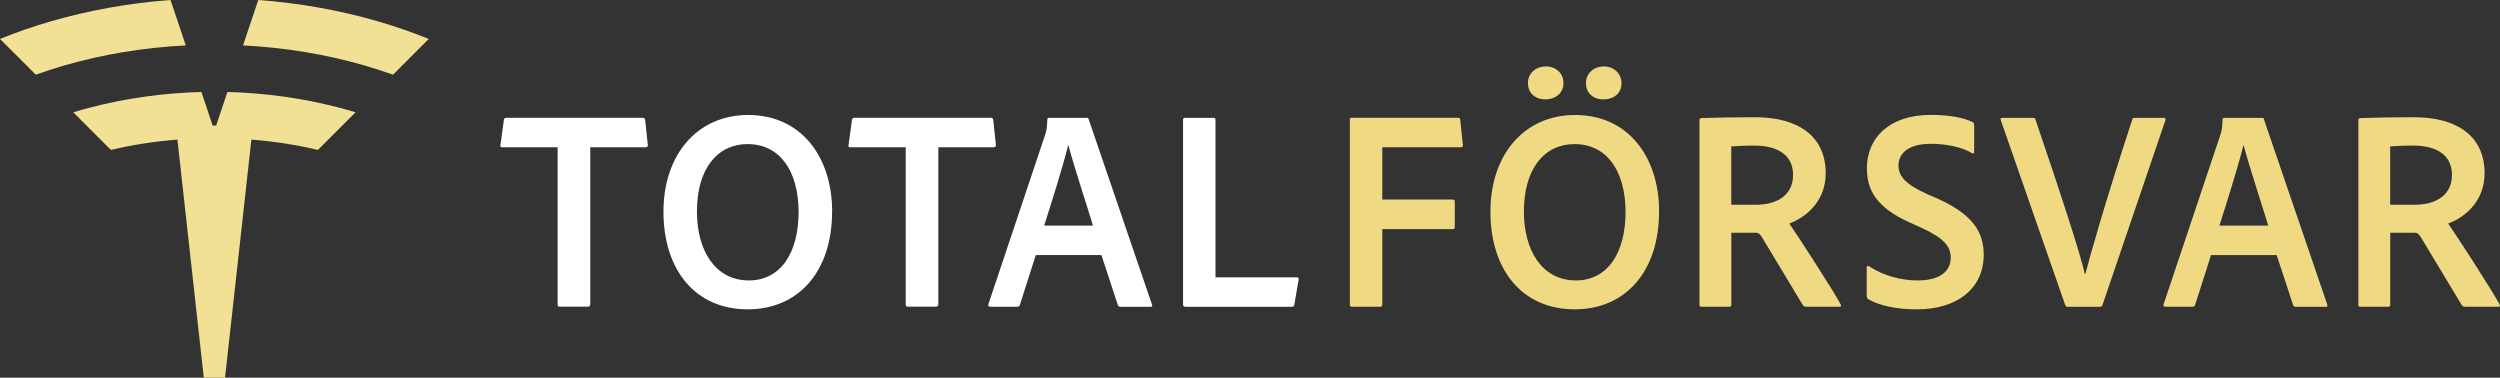
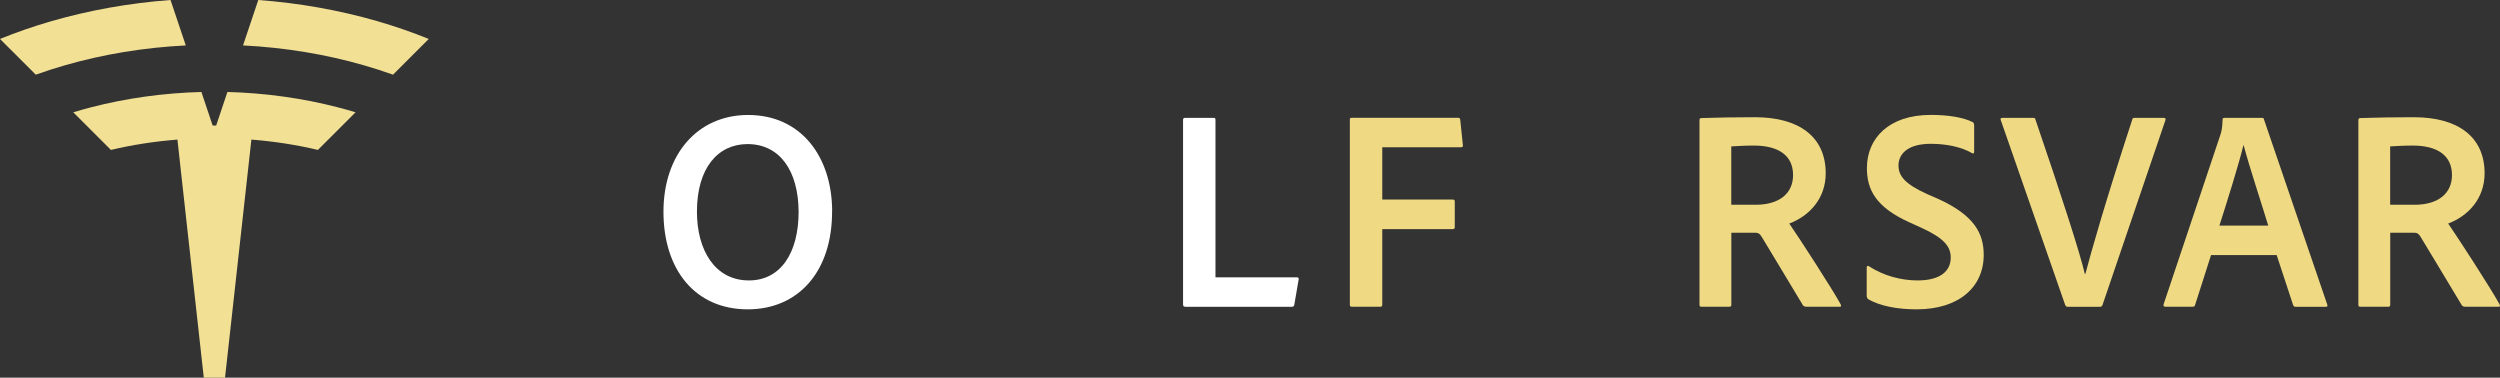
<svg xmlns="http://www.w3.org/2000/svg" id="Lager_2" data-name="Lager 2" viewBox="0 0 355.52 53.71">
  <rect x="0" y="0" width="355.52" height="53.71" fill="#333333" stroke="none" />
  <defs>
    <style>
      .cls-1 {
        fill: #f2e094;
      }

      .cls-1, .cls-2, .cls-3 {
        stroke-width: 0px;
      }

      .cls-2 {
        fill: #efda83;
      }

      .cls-3 {
        fill: #fff;
      }
    </style>
  </defs>
  <g id="Lager_1-2" data-name="Lager 1">
    <path class="cls-1" d="M0,5.54c2.37-.97,4.82-1.81,7.34-2.54C12.73,1.45,18.42.43,24.25,0l2.17,6.46c-5.99.3-11.81,1.27-17.24,2.84-1.39.4-2.75.84-4.09,1.32L0,5.54ZM32,53.71l1.23-11.1,2.52-22.76c3.26.26,6.44.75,9.46,1.47l5.35-5.35c-.84-.26-1.69-.5-2.56-.72-4.96-1.28-10.26-2.03-15.66-2.17l-1.6,4.77h-.5l-1.6-4.77c-5.39.14-10.7.89-15.66,2.17-.86.22-1.72.46-2.56.72l5.35,5.35c3.02-.72,6.2-1.21,9.46-1.47l2.52,22.76,1.23,11.1h3.02ZM60.97,5.54l-5.08,5.08c-1.34-.48-2.7-.92-4.09-1.32-5.43-1.57-11.25-2.54-17.24-2.84l2.17-6.46c5.82.43,11.52,1.45,16.9,3,2.52.73,4.98,1.58,7.34,2.54h0Z" />
    <g>
-       <path class="cls-3" d="M79.31,20.94h-7.93c-.21,0-.25-.12-.21-.33l.49-3.57c.04-.21.12-.29.37-.29h19.35c.25,0,.33.08.37.33l.37,3.49c.04.25-.08.37-.29.37h-7.89v22.3c0,.25-.12.37-.33.37h-3.94c-.25.04-.37-.08-.37-.33v-22.35Z" />
      <path class="cls-3" d="M118.33,29.98c.04,8.71-4.85,14.01-11.99,14.01-7.52,0-11.99-5.67-11.99-13.88s4.89-13.76,12.04-13.76c7.56,0,11.91,5.96,11.95,13.64ZM106.5,39.88c4.48,0,7.07-3.86,7.07-9.78-.04-5.87-2.71-9.61-7.27-9.61-4.15,0-7.19,3.33-7.19,9.61,0,5.46,2.55,9.78,7.39,9.78Z" />
-       <path class="cls-3" d="M128.81,20.94h-7.93c-.21,0-.25-.12-.21-.33l.49-3.57c.04-.21.12-.29.37-.29h19.35c.25,0,.33.08.37.33l.37,3.49c.04.25-.08.37-.29.37h-7.89v22.3c0,.25-.12.37-.33.37h-3.94c-.25.04-.37-.08-.37-.33v-22.35Z" />
-       <path class="cls-3" d="M147.3,36.27l-2.26,7.06c-.04.21-.16.29-.41.29h-3.78c-.29,0-.37-.12-.29-.37l8.09-24.15c.12-.41.25-.78.29-2.09,0-.16.08-.25.25-.25h5.34c.21,0,.25.04.29.21l9,26.33c.08.21.04.33-.21.33h-4.27c-.21,0-.29-.08-.37-.25l-2.34-7.11h-9.32ZM155.43,32.08c-.82-2.75-2.75-8.54-3.49-11.42h-.04c-.66,2.71-2.18,7.56-3.41,11.42h6.94Z" />
      <path class="cls-3" d="M168.57,43.62c-.29,0-.33-.12-.33-.41v-26.12c0-.21.04-.33.29-.33h4.07c.21,0,.25.08.25.29v22.39h11.58c.21,0,.29.12.25.29l-.62,3.61c-.04.25-.21.29-.37.29h-15.12Z" />
    </g>
    <g>
      <path class="cls-2" d="M196.57,43.29c0,.25-.08.33-.29.33h-4.07c-.21,0-.25-.12-.25-.33v-26.25c0-.21.04-.29.25-.29h15.12c.21,0,.29.04.33.29l.37,3.57c.04.25-.04.33-.29.33h-11.17v7.44h10.02c.21,0,.29.08.29.29v3.62c0,.21-.08.29-.29.29h-10.02v10.72Z" />
-       <path class="cls-2" d="M235.93,29.98c.04,8.71-4.85,14.01-11.99,14.01-7.52,0-11.99-5.67-11.99-13.88s4.89-13.76,12.04-13.76c7.56,0,11.91,5.96,11.95,13.64ZM224.1,39.88c4.48,0,7.07-3.86,7.07-9.78-.04-5.87-2.71-9.61-7.27-9.61-4.15,0-7.19,3.33-7.19,9.61,0,5.46,2.55,9.78,7.39,9.78ZM217.28,11.83c0-1.4,1.11-2.38,2.55-2.38,1.52,0,2.51,1.03,2.51,2.38s-1.07,2.3-2.59,2.3c-1.44,0-2.46-.9-2.46-2.3ZM225.53,11.83c0-1.4,1.11-2.38,2.55-2.38s2.51,1.03,2.51,2.38c0,1.44-1.07,2.3-2.59,2.3-1.44,0-2.46-.9-2.46-2.3Z" />
      <path class="cls-2" d="M241.97,43.62c-.25,0-.29-.08-.29-.33v-26.17c0-.16.04-.33.25-.33,2.75-.08,4.56-.12,7.64-.12,6.28,0,10.06,2.79,10.06,7.97,0,3.61-2.34,6.08-5.18,7.15,1.31,1.89,6.08,9.24,7.27,11.42.12.21.16.41-.08.41h-4.72c-.33,0-.41-.08-.53-.21-1.15-1.89-3.98-6.65-5.79-9.61-.29-.49-.49-.7-.94-.7h-3.45v10.23c0,.21-.08.29-.29.29h-3.94ZM249.65,29.12c3.37,0,5.34-1.6,5.34-4.23,0-2.79-2.09-4.19-5.59-4.19-1.31,0-2.55.08-3.2.12v8.3h3.45Z" />
      <path class="cls-2" d="M265.75,42.59c-.21-.12-.29-.29-.29-.58v-3.98c0-.21.17-.29.33-.16,2.09,1.36,4.6,2.01,6.9,2.01,3.33,0,4.72-1.4,4.72-3.25,0-1.56-.95-2.75-4.07-4.19l-1.81-.82c-4.81-2.18-6.04-4.68-6.04-7.72,0-4.27,3.16-7.56,9.08-7.56,2.55,0,4.68.37,5.96,1.03.17.08.21.25.21.49v3.74c0,.16-.12.33-.33.16-1.48-.86-3.61-1.31-5.83-1.31-3.49,0-4.6,1.6-4.6,3.08s.9,2.63,4.07,4.07l1.52.66c5.09,2.3,6.53,4.85,6.53,7.97,0,4.68-3.62,7.76-9.53,7.76-2.79,0-5.22-.49-6.82-1.4Z" />
      <path class="cls-2" d="M296.56,38.94c.82-3.12,2.79-10.1,6.65-21.89.04-.21.12-.29.33-.29h4.15c.21,0,.33.08.25.33l-8.95,26.29c-.08.21-.21.25-.41.25h-4.48c-.21,0-.29-.04-.41-.25l-9.16-26.29c-.08-.21-.04-.33.25-.33h4.35c.21,0,.29.04.33.25,3.78,11.05,6.33,18.98,7.02,21.94h.08Z" />
      <path class="cls-2" d="M314.43,36.27l-2.26,7.06c-.04.21-.16.29-.41.29h-3.78c-.29,0-.37-.12-.29-.37l8.09-24.15c.12-.41.25-.78.29-2.09,0-.16.08-.25.25-.25h5.34c.21,0,.25.04.29.21l9,26.33c.08.21.04.33-.21.33h-4.27c-.21,0-.29-.08-.37-.25l-2.34-7.11h-9.32ZM322.56,32.08c-.82-2.75-2.75-8.54-3.49-11.42h-.04c-.66,2.71-2.18,7.56-3.41,11.42h6.94Z" />
      <path class="cls-2" d="M335.67,43.62c-.25,0-.29-.08-.29-.33v-26.17c0-.16.04-.33.25-.33,2.75-.08,4.56-.12,7.64-.12,6.28,0,10.06,2.79,10.06,7.97,0,3.61-2.34,6.08-5.18,7.15,1.31,1.89,6.08,9.24,7.27,11.42.12.21.16.41-.08.41h-4.72c-.33,0-.41-.08-.53-.21-1.15-1.89-3.98-6.65-5.79-9.61-.29-.49-.49-.7-.94-.7h-3.45v10.23c0,.21-.08.29-.29.29h-3.94ZM343.35,29.12c3.37,0,5.34-1.6,5.34-4.23,0-2.79-2.09-4.19-5.59-4.19-1.31,0-2.55.08-3.2.12v8.3h3.45Z" />
    </g>
  </g>
</svg>